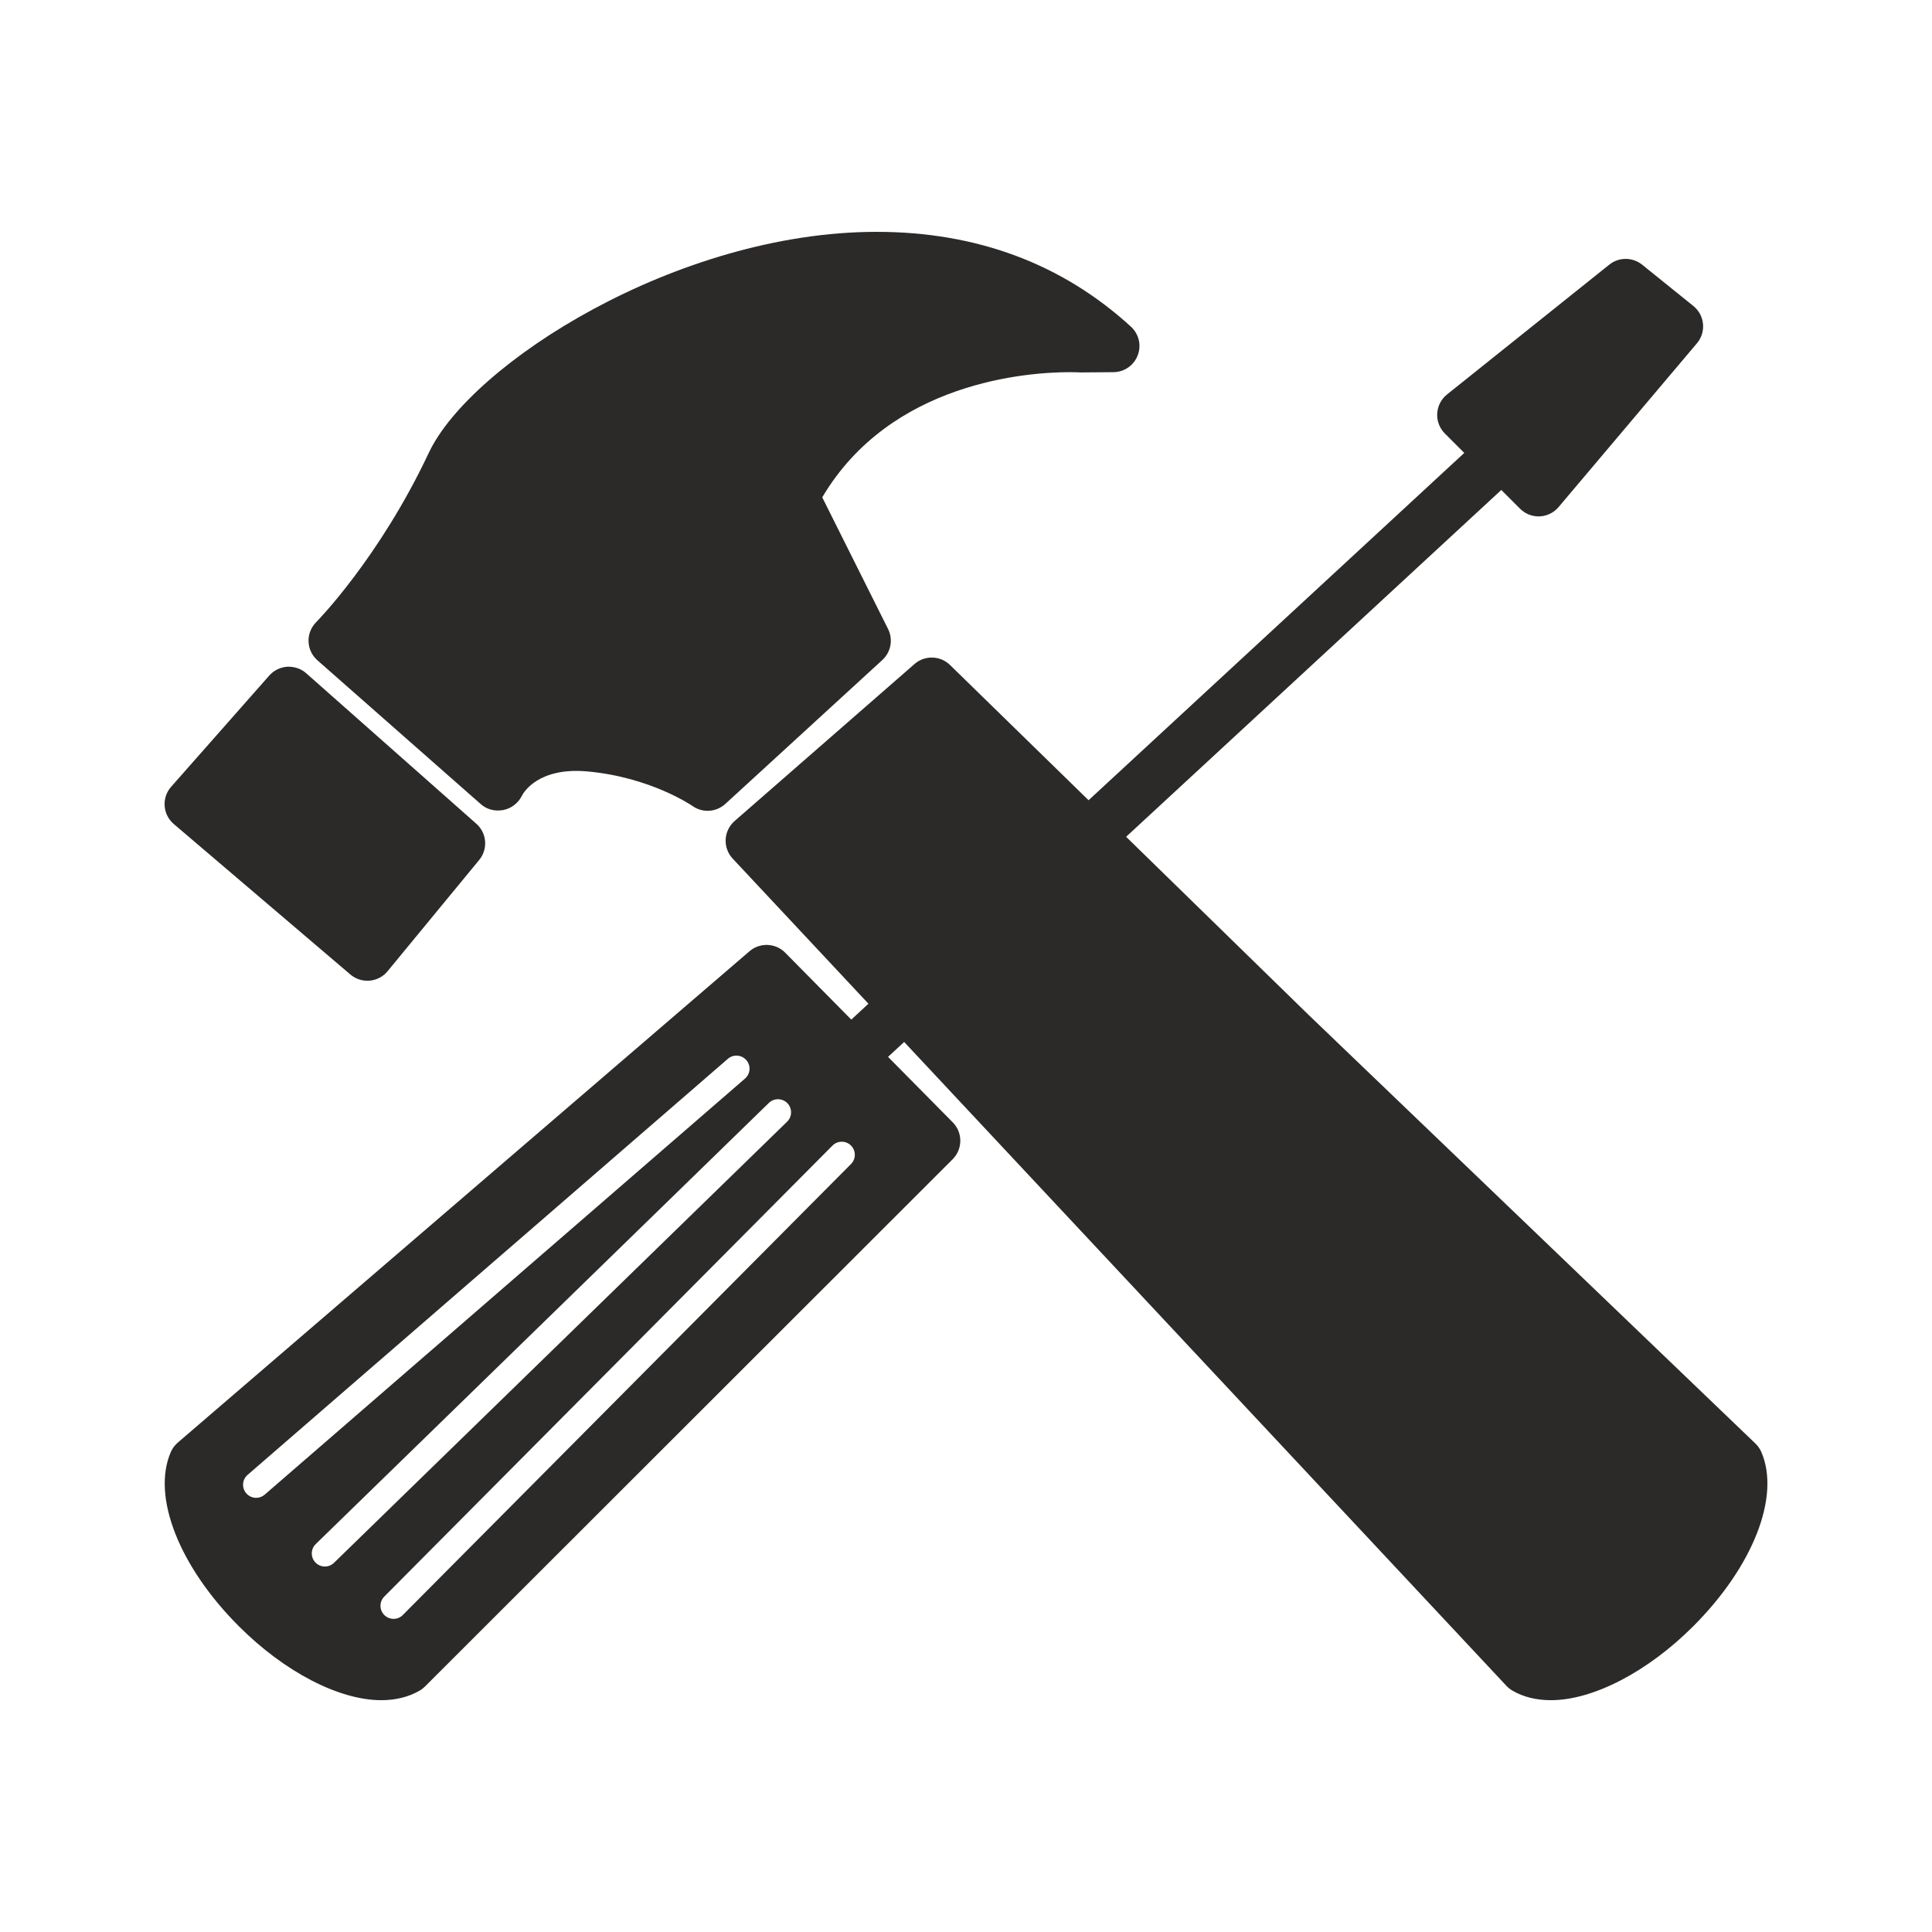
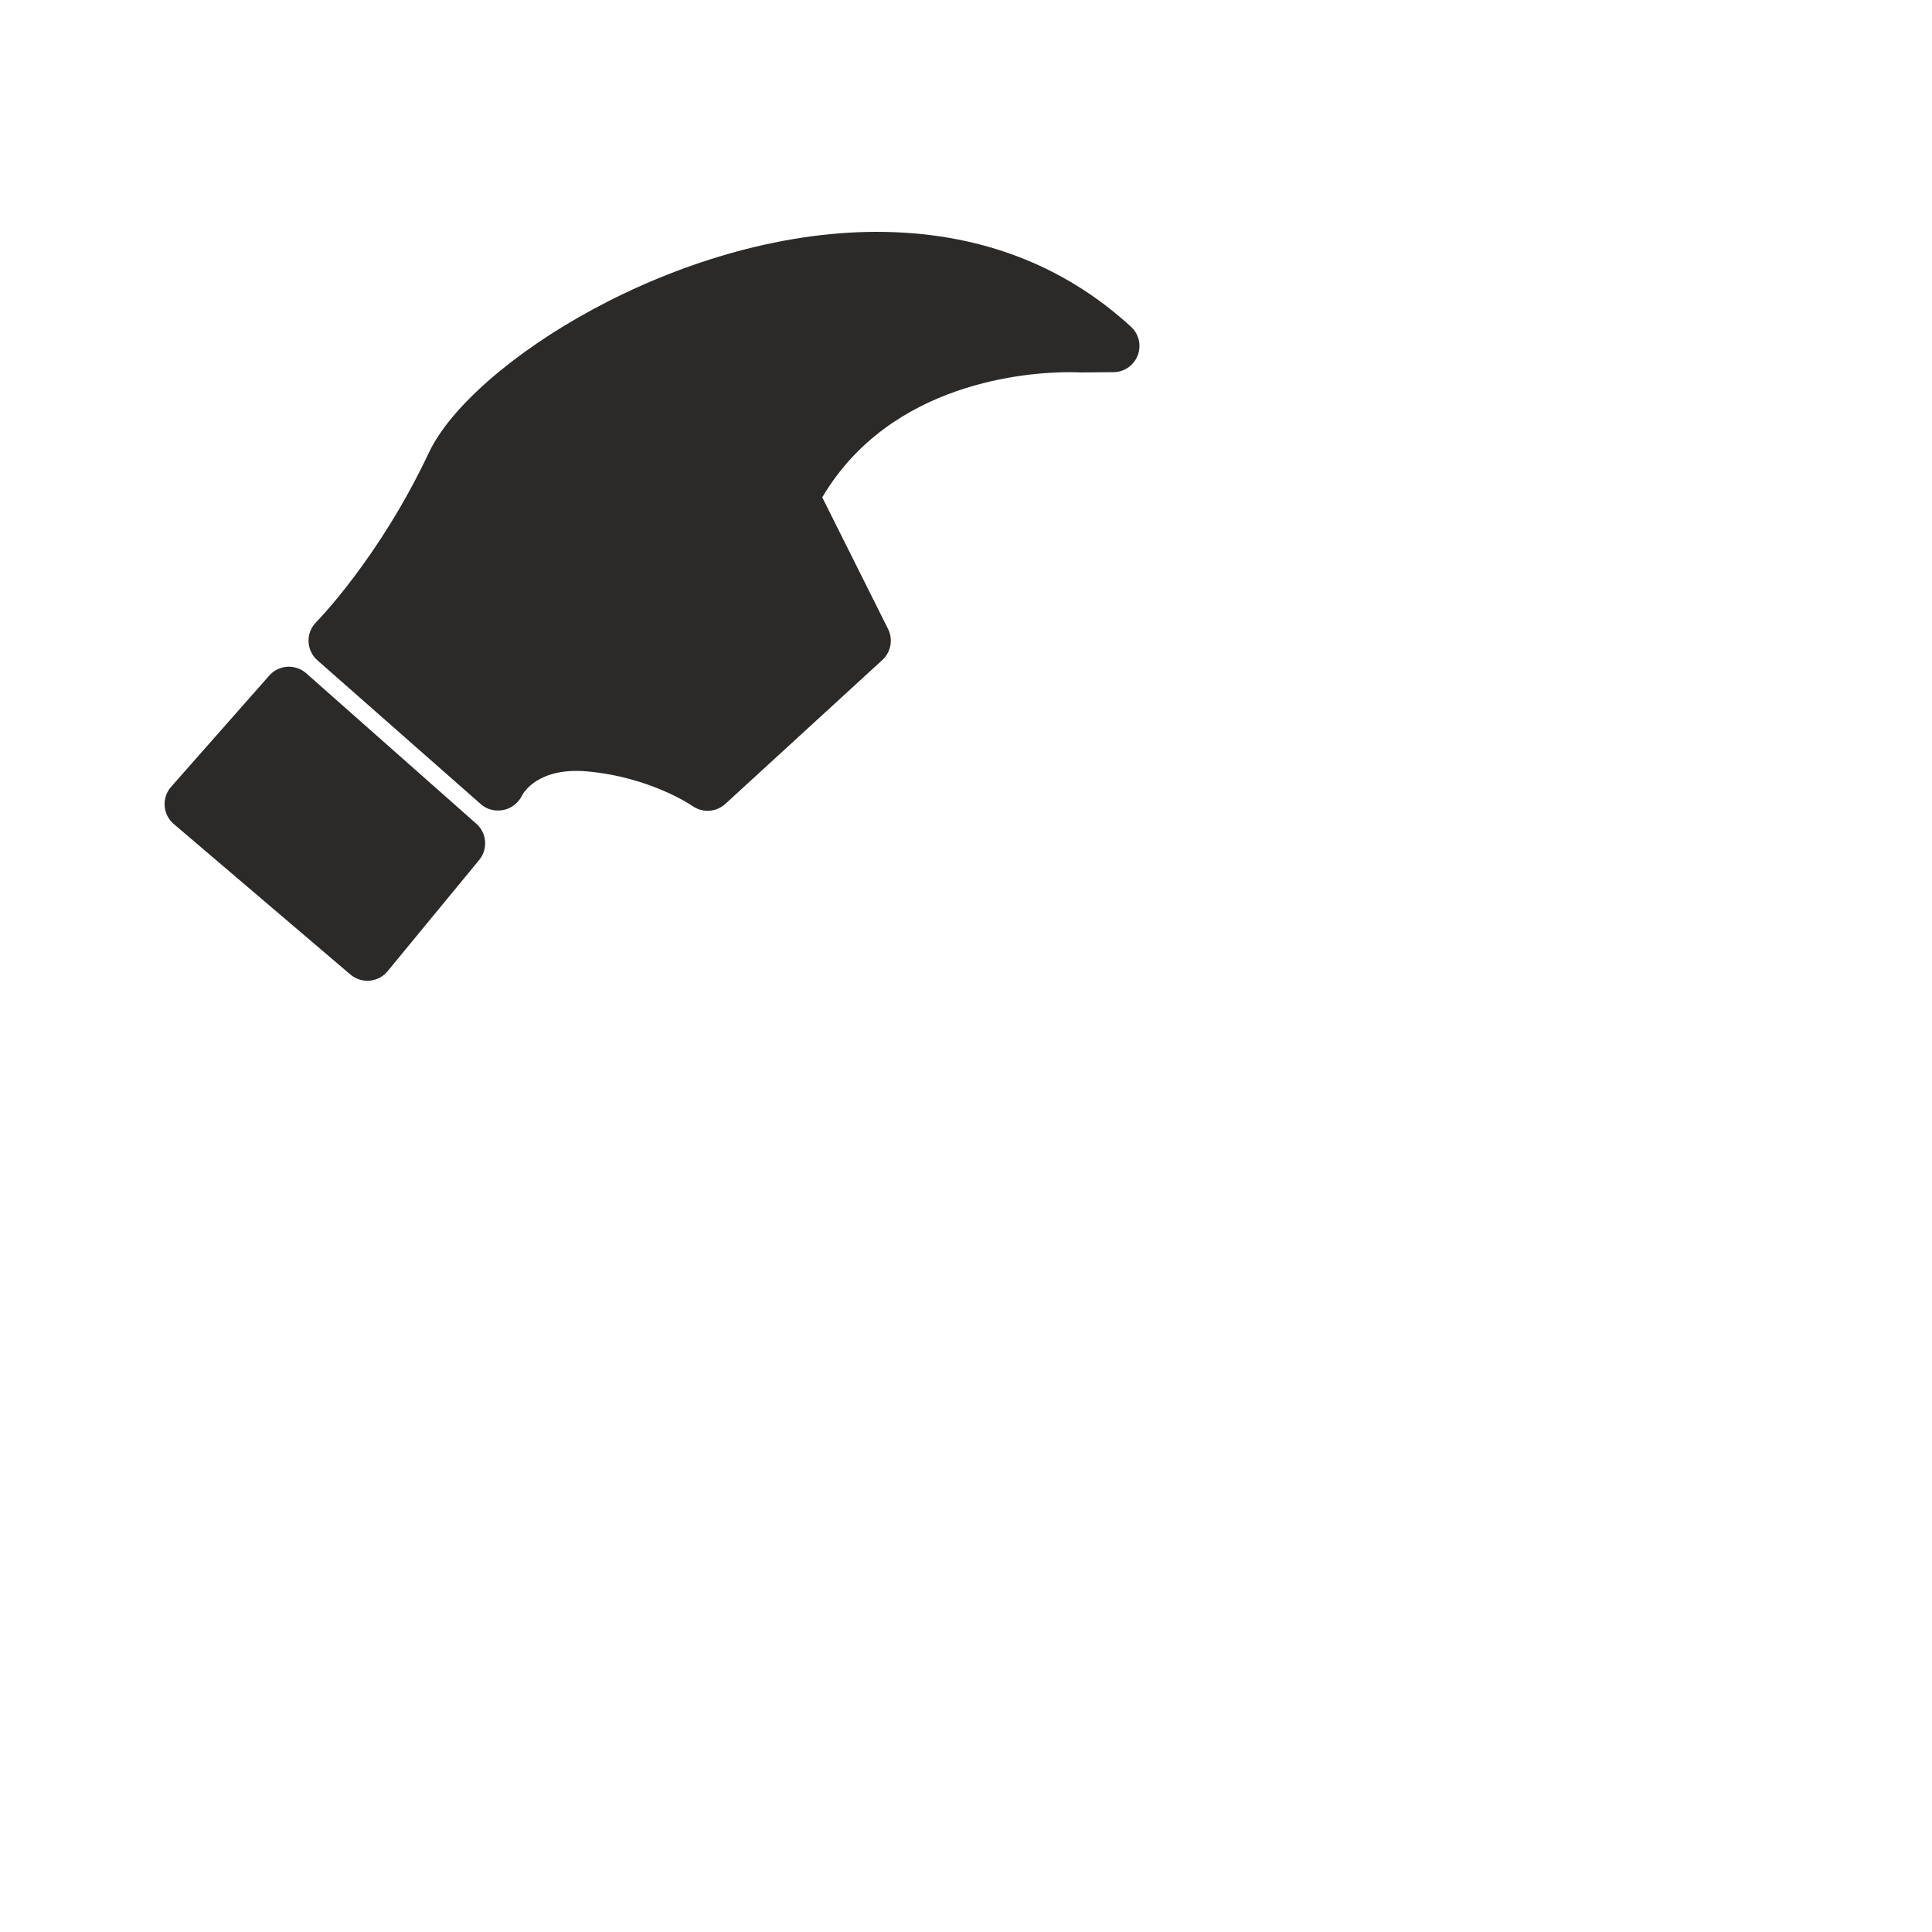
<svg xmlns="http://www.w3.org/2000/svg" xml:space="preserve" width="25.4mm" height="25.4mm" version="1.1" style="shape-rendering:geometricPrecision; text-rendering:geometricPrecision; image-rendering:optimizeQuality; fill-rule:evenodd; clip-rule:evenodd" viewBox="0 0 2540 2540">
  <defs>
    <style type="text/css">
   
    .fil0 {fill:#2B2A29}
   
  </style>
  </defs>
  <g id="Слой_x0020_1">
    <path class="fil0" d="M632.36 1057.41c7.97,7.04 19.02,9.59 29.6,7.46 10.51,-2.07 19.62,-9.34 24.37,-18.99 1.78,-3.63 21.22,-37.59 86.02,-31.67 83.27,7.58 137.53,45.08 138.07,45.43 5.99,4.24 12.97,6.34 19.88,6.34 8.38,0 16.69,-3.06 23.29,-9.05l206.44 -189.23c11.31,-10.42 14.4,-27.02 7.51,-40.78l-86.52 -173.05c90,-152.38 270.82,-164.58 325.49,-164.58 7.2,0 11.44,0.25 14.4,0.35l42.98 -0.35c14.14,-0.1 26.79,-8.86 31.86,-22.08 5.12,-13.22 1.56,-28.13 -8.89,-37.72 -90.38,-82.73 -202.84,-124.69 -334.38,-124.69 -262.23,0 -533.72,173.53 -588.77,290.58 -65.15,138.42 -147.22,221.76 -148.08,222.62 -6.65,6.72 -10.32,15.93 -10,25.39 0.32,9.49 4.52,18.45 11.69,24.72l215.04 189.3z" />
    <path class="fil0" d="M460.68 1281.21c6.28,5.29 14.21,8.19 22.3,8.19 1.02,0 2.04,-0.03 3.03,-0.13 9.24,-0.79 17.71,-5.28 23.54,-12.42l120.42 -146.23c11.82,-14.3 10.17,-35.36 -3.72,-47.63l-223.68 -197.87c-6.82,-6.05 -15.64,-8.95 -24.91,-8.57 -9.14,0.61 -17.62,4.75 -23.67,11.6l-129.03 146.26c-6.11,6.88 -9.17,15.99 -8.5,25.2 0.67,9.21 5,17.75 12.01,23.73l232.21 197.87z" />
-     <path class="fil0" d="M2315.7 1909.13c-1.81,-4.23 -4.42,-7.99 -7.74,-11.21l-588.03 -564.11 -239.44 -233.68 493.28 -455.98 24.66 24.66c6.47,6.47 15.23,10.1 24.34,10.1 0.48,0 0.99,0 1.47,-0.03 9.59,-0.42 18.6,-4.85 24.81,-12.21l181.91 -215.36c5.99,-7.07 8.89,-16.27 7.97,-25.45 -0.86,-9.27 -5.45,-17.71 -12.62,-23.54l-67.38 -54.32c-12.58,-10.1 -30.49,-10.2 -43.1,-0.13l-213.48 170.76c-7.62,6.15 -12.3,15.23 -12.84,25.01 -0.57,9.78 3.09,19.34 10,26.25l25.58 25.55 -493.95 456.62 -182.17 -177.8c-12.8,-12.49 -33.19,-13.06 -46.6,-1.31l-236.58 206.44c-7.04,6.15 -11.28,14.91 -11.76,24.18 -0.47,9.34 2.84,18.45 9.24,25.27l178.47 190.76 -22.56 20.87 -86.9 -87.99c-12.62,-12.84 -33.23,-13.61 -46.87,-1.91l-751.75 646.08c-3.95,3.44 -7.13,7.74 -9.17,12.48 -25.14,58.24 10.89,150.25 89.61,228.94 59.86,59.92 131.58,97.16 187.14,97.16 19.08,0 36.03,-4.24 50.43,-12.55 2.58,-1.47 4.97,-3.35 7.07,-5.45l693.71 -693.16c13.38,-13.42 13.44,-35.08 0.16,-48.52l-85.1 -86.08 21.19 -19.6 791.89 846.6c2.33,2.42 5,4.55 7.9,6.24 14.37,8.35 31.35,12.52 50.43,12.52 55.53,0 127.21,-37.24 187.14,-97.13 78.75,-78.72 114.78,-170.73 89.64,-228.97zm-1978.95 60.06c-4.81,0 -9.59,-2.04 -12.99,-5.96 -6.22,-7.2 -5.45,-18 1.78,-24.25l631.39 -546.96c7.17,-6.22 18.03,-5.45 24.28,1.75 6.21,7.17 5.45,18.03 -1.75,24.24l-631.43 546.97c-3.28,2.84 -7.26,4.21 -11.28,4.21zm90.35 90.31c-4.46,0 -8.95,-1.75 -12.33,-5.22 -6.59,-6.79 -6.46,-17.68 0.35,-24.31l595.72 -579.97c6.78,-6.57 17.64,-6.44 24.3,0.35 6.63,6.78 6.47,17.74 -0.32,24.34l-595.71 579.94c-3.34,3.28 -7.67,4.87 -12.01,4.87zm691.73 -529.16l-589.24 592.91c-3.38,3.41 -7.77,5.07 -12.17,5.07 -4.4,0 -8.76,-1.69 -12.14,-5.01 -6.72,-6.69 -6.75,-17.61 -0.06,-24.3l589.24 -592.91c6.69,-6.75 17.62,-6.75 24.31,-0.1 6.69,6.69 6.79,17.59 0.06,24.34z" />
  </g>
</svg>